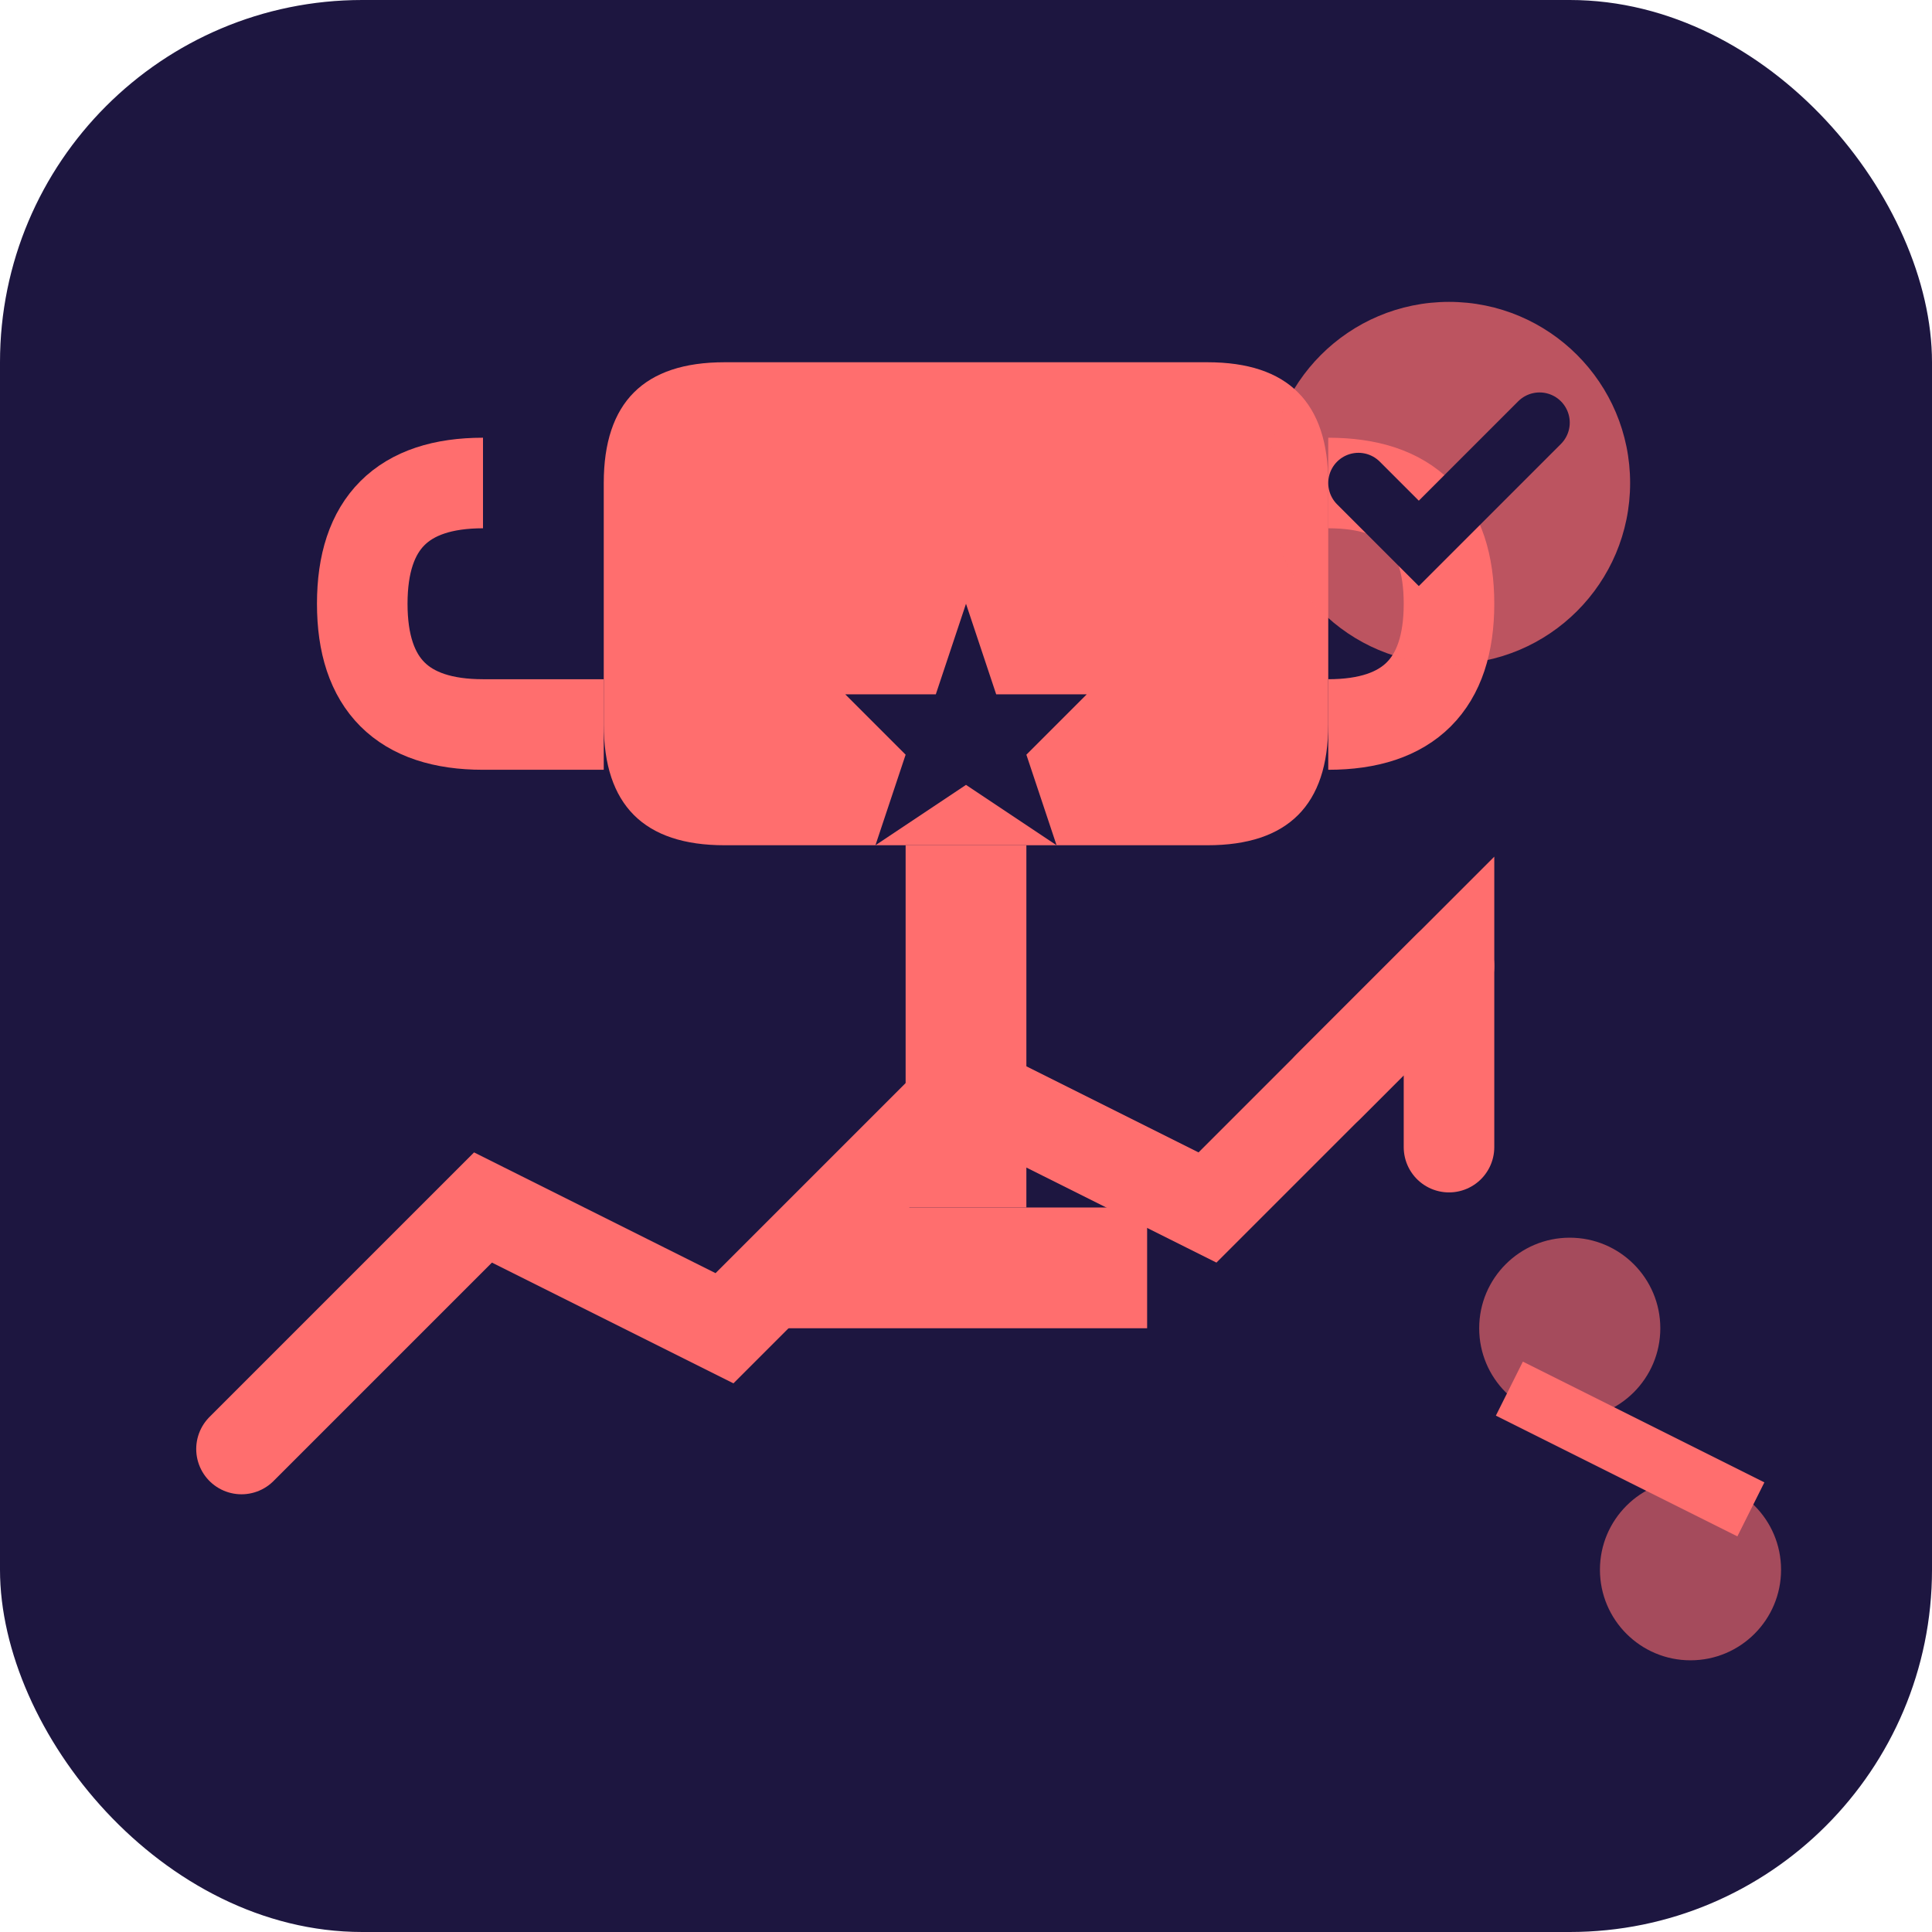
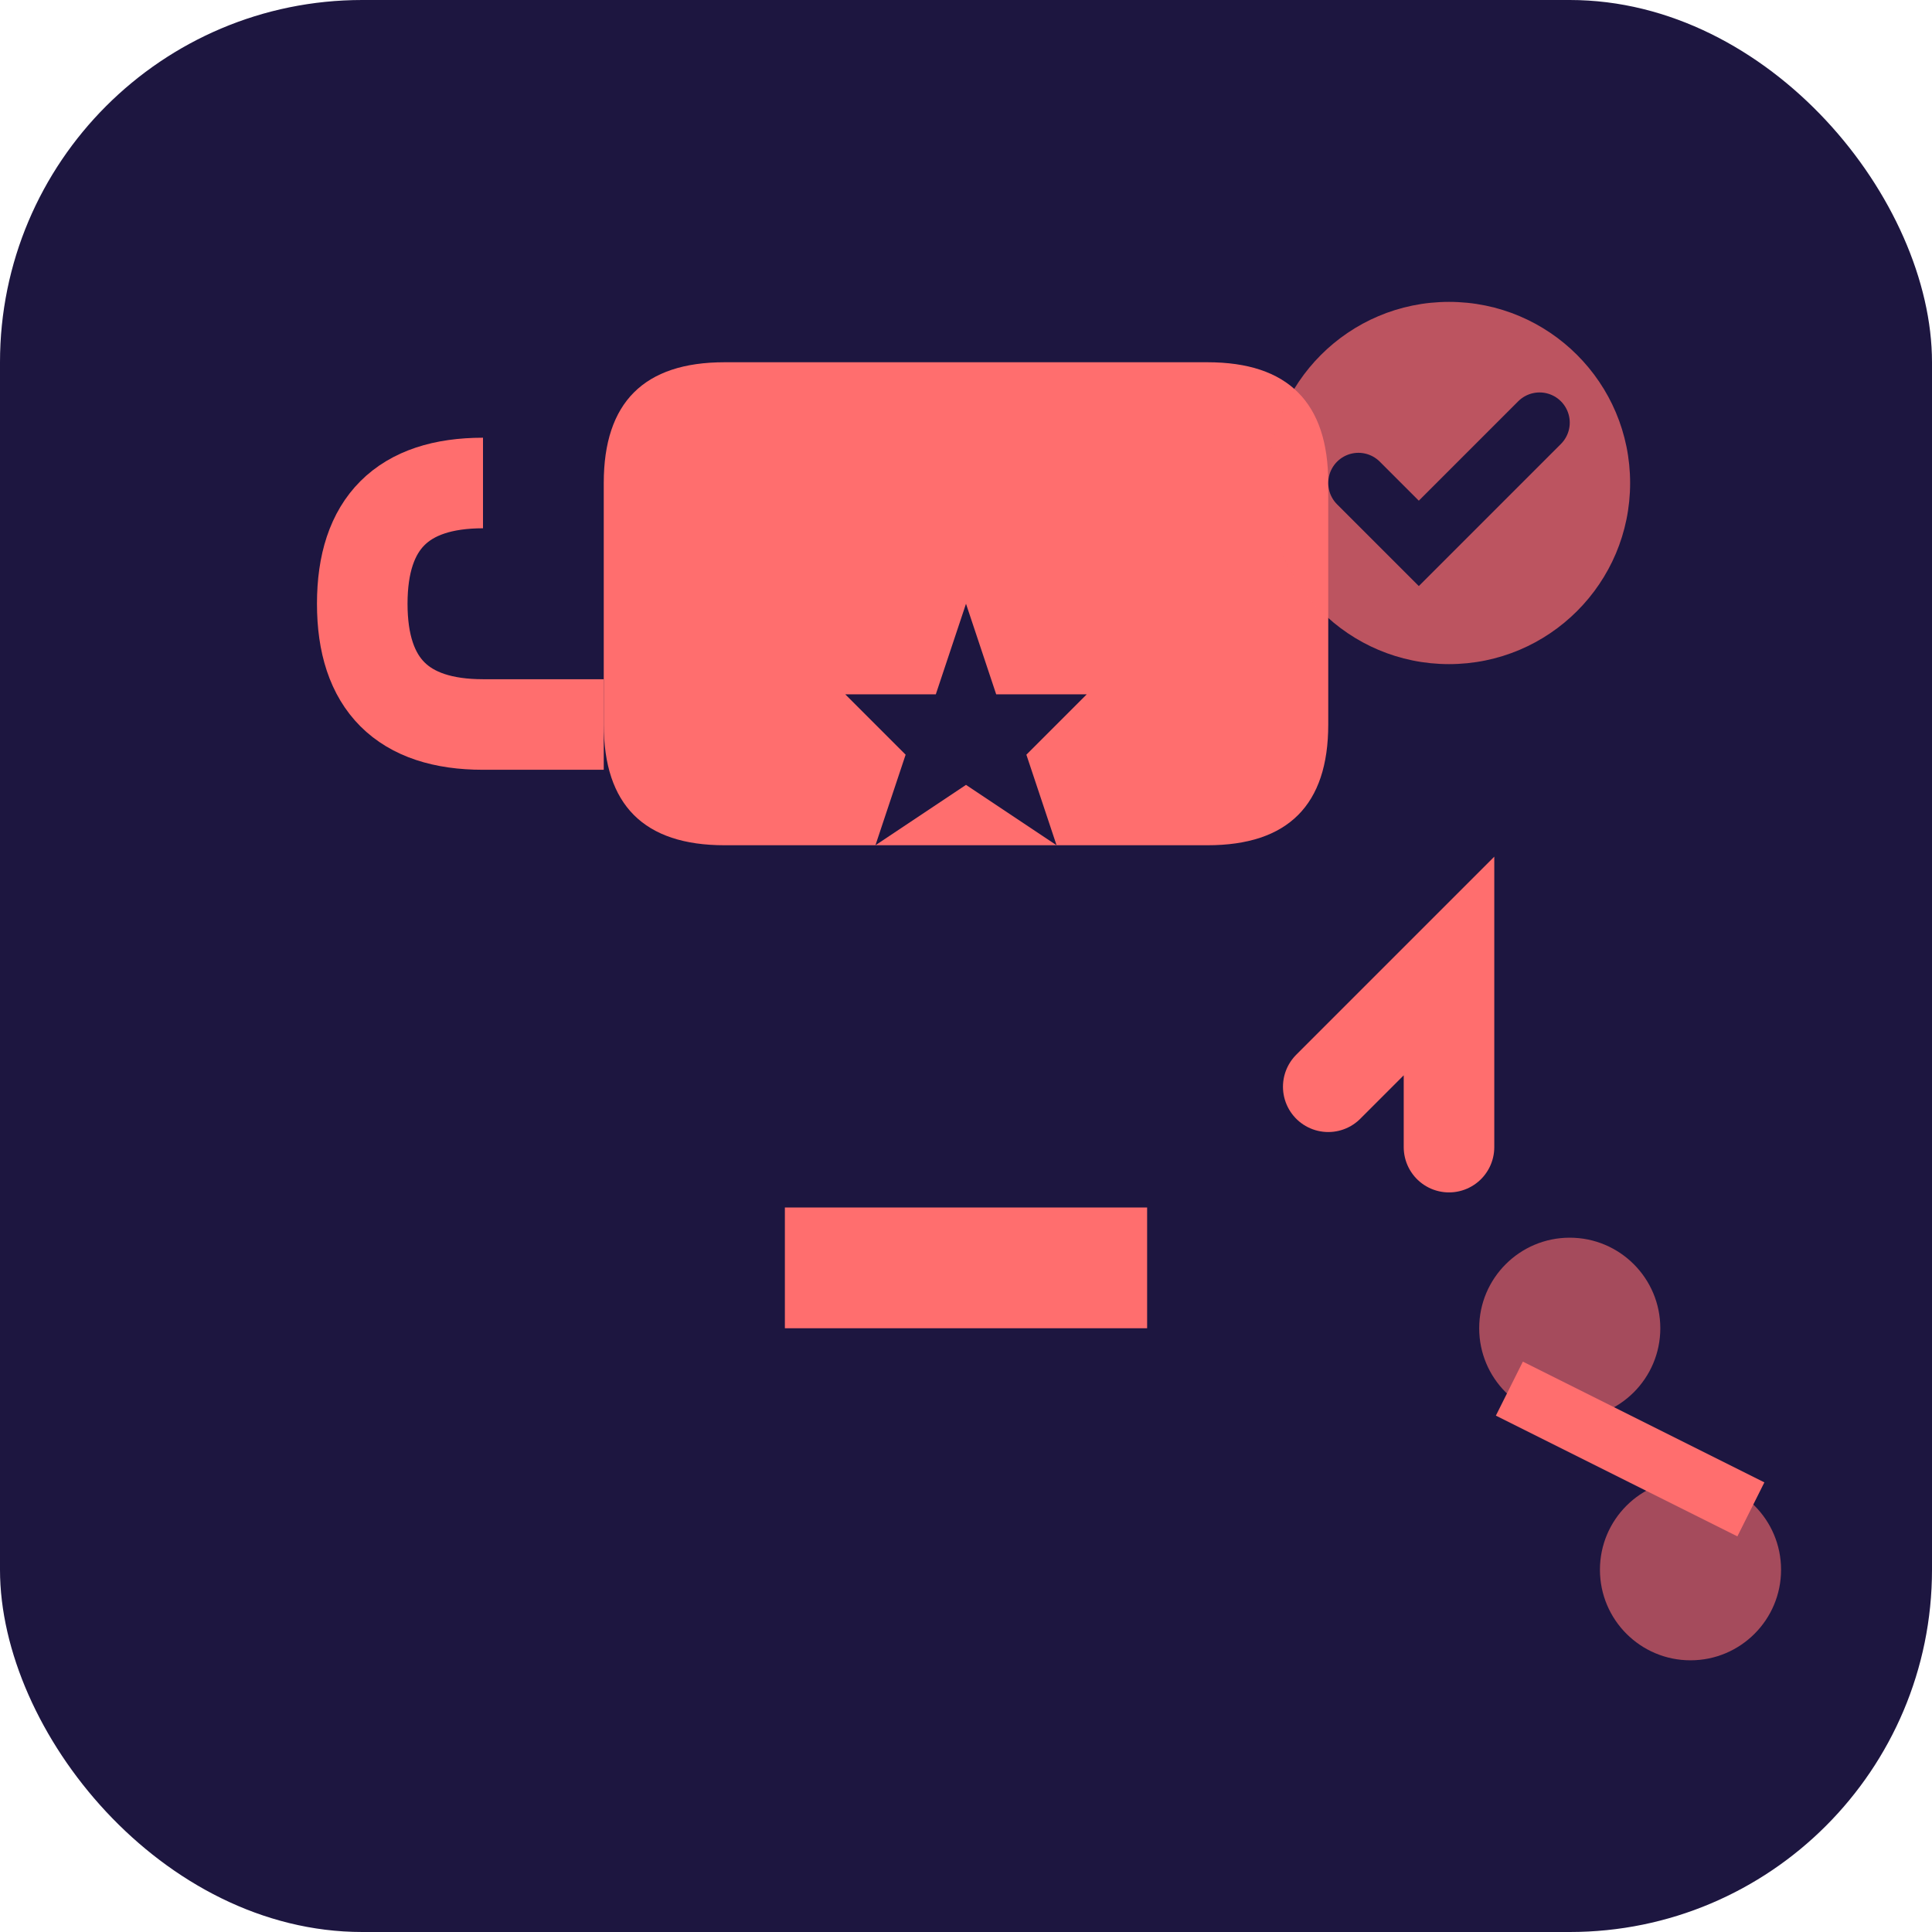
<svg xmlns="http://www.w3.org/2000/svg" width="64" height="64" viewBox="0 0 64 64" fill="none">
  <rect width="64" height="64" rx="12" fill="#1d1640" />
  <g transform="translate(12,8)">
    <path d="M8 8 Q8 4 12 4 H28 Q32 4 32 8 V16 Q32 20 28 20 H12 Q8 20 8 16 V8 Z" fill="#ff6e6e" />
-     <rect x="18" y="20" width="4" height="12" fill="#ff6e6e" />
    <rect x="14" y="32" width="12" height="4" fill="#ff6e6e" />
    <path d="M4 8 Q0 8 0 12 Q0 16 4 16 H8" stroke="#ff6e6e" stroke-width="3" fill="none" />
-     <path d="M32 8 Q36 8 36 12 Q36 16 32 16 H32" stroke="#ff6e6e" stroke-width="3" fill="none" />
    <path d="M20 12 L21 15 L24 15 L22 17 L23 20 L20 18 L17 20 L18 17 L16 15 L19 15 Z" fill="#1d1640" />
  </g>
  <circle cx="48" cy="16" r="6" fill="#ff6e6e" opacity="0.7" />
  <path d="M45 16 L47 18 L51 14" stroke="#1d1640" stroke-width="2" fill="none" stroke-linecap="round" />
-   <path d="M8 48 L16 40 L24 44 L32 36 L40 40 L48 32" stroke="#ff6e6e" stroke-width="3" fill="none" stroke-linecap="round" />
  <path d="M44 36 L48 32 L48 38" stroke="#ff6e6e" stroke-width="3" fill="none" stroke-linecap="round" />
  <circle cx="52" cy="44" r="3" fill="#ff6e6e" opacity="0.6" />
  <circle cx="56" cy="52" r="3" fill="#ff6e6e" opacity="0.6" />
  <path d="M50 46 L58 50" stroke="#ff6e6e" stroke-width="2" fill="none" />
</svg>